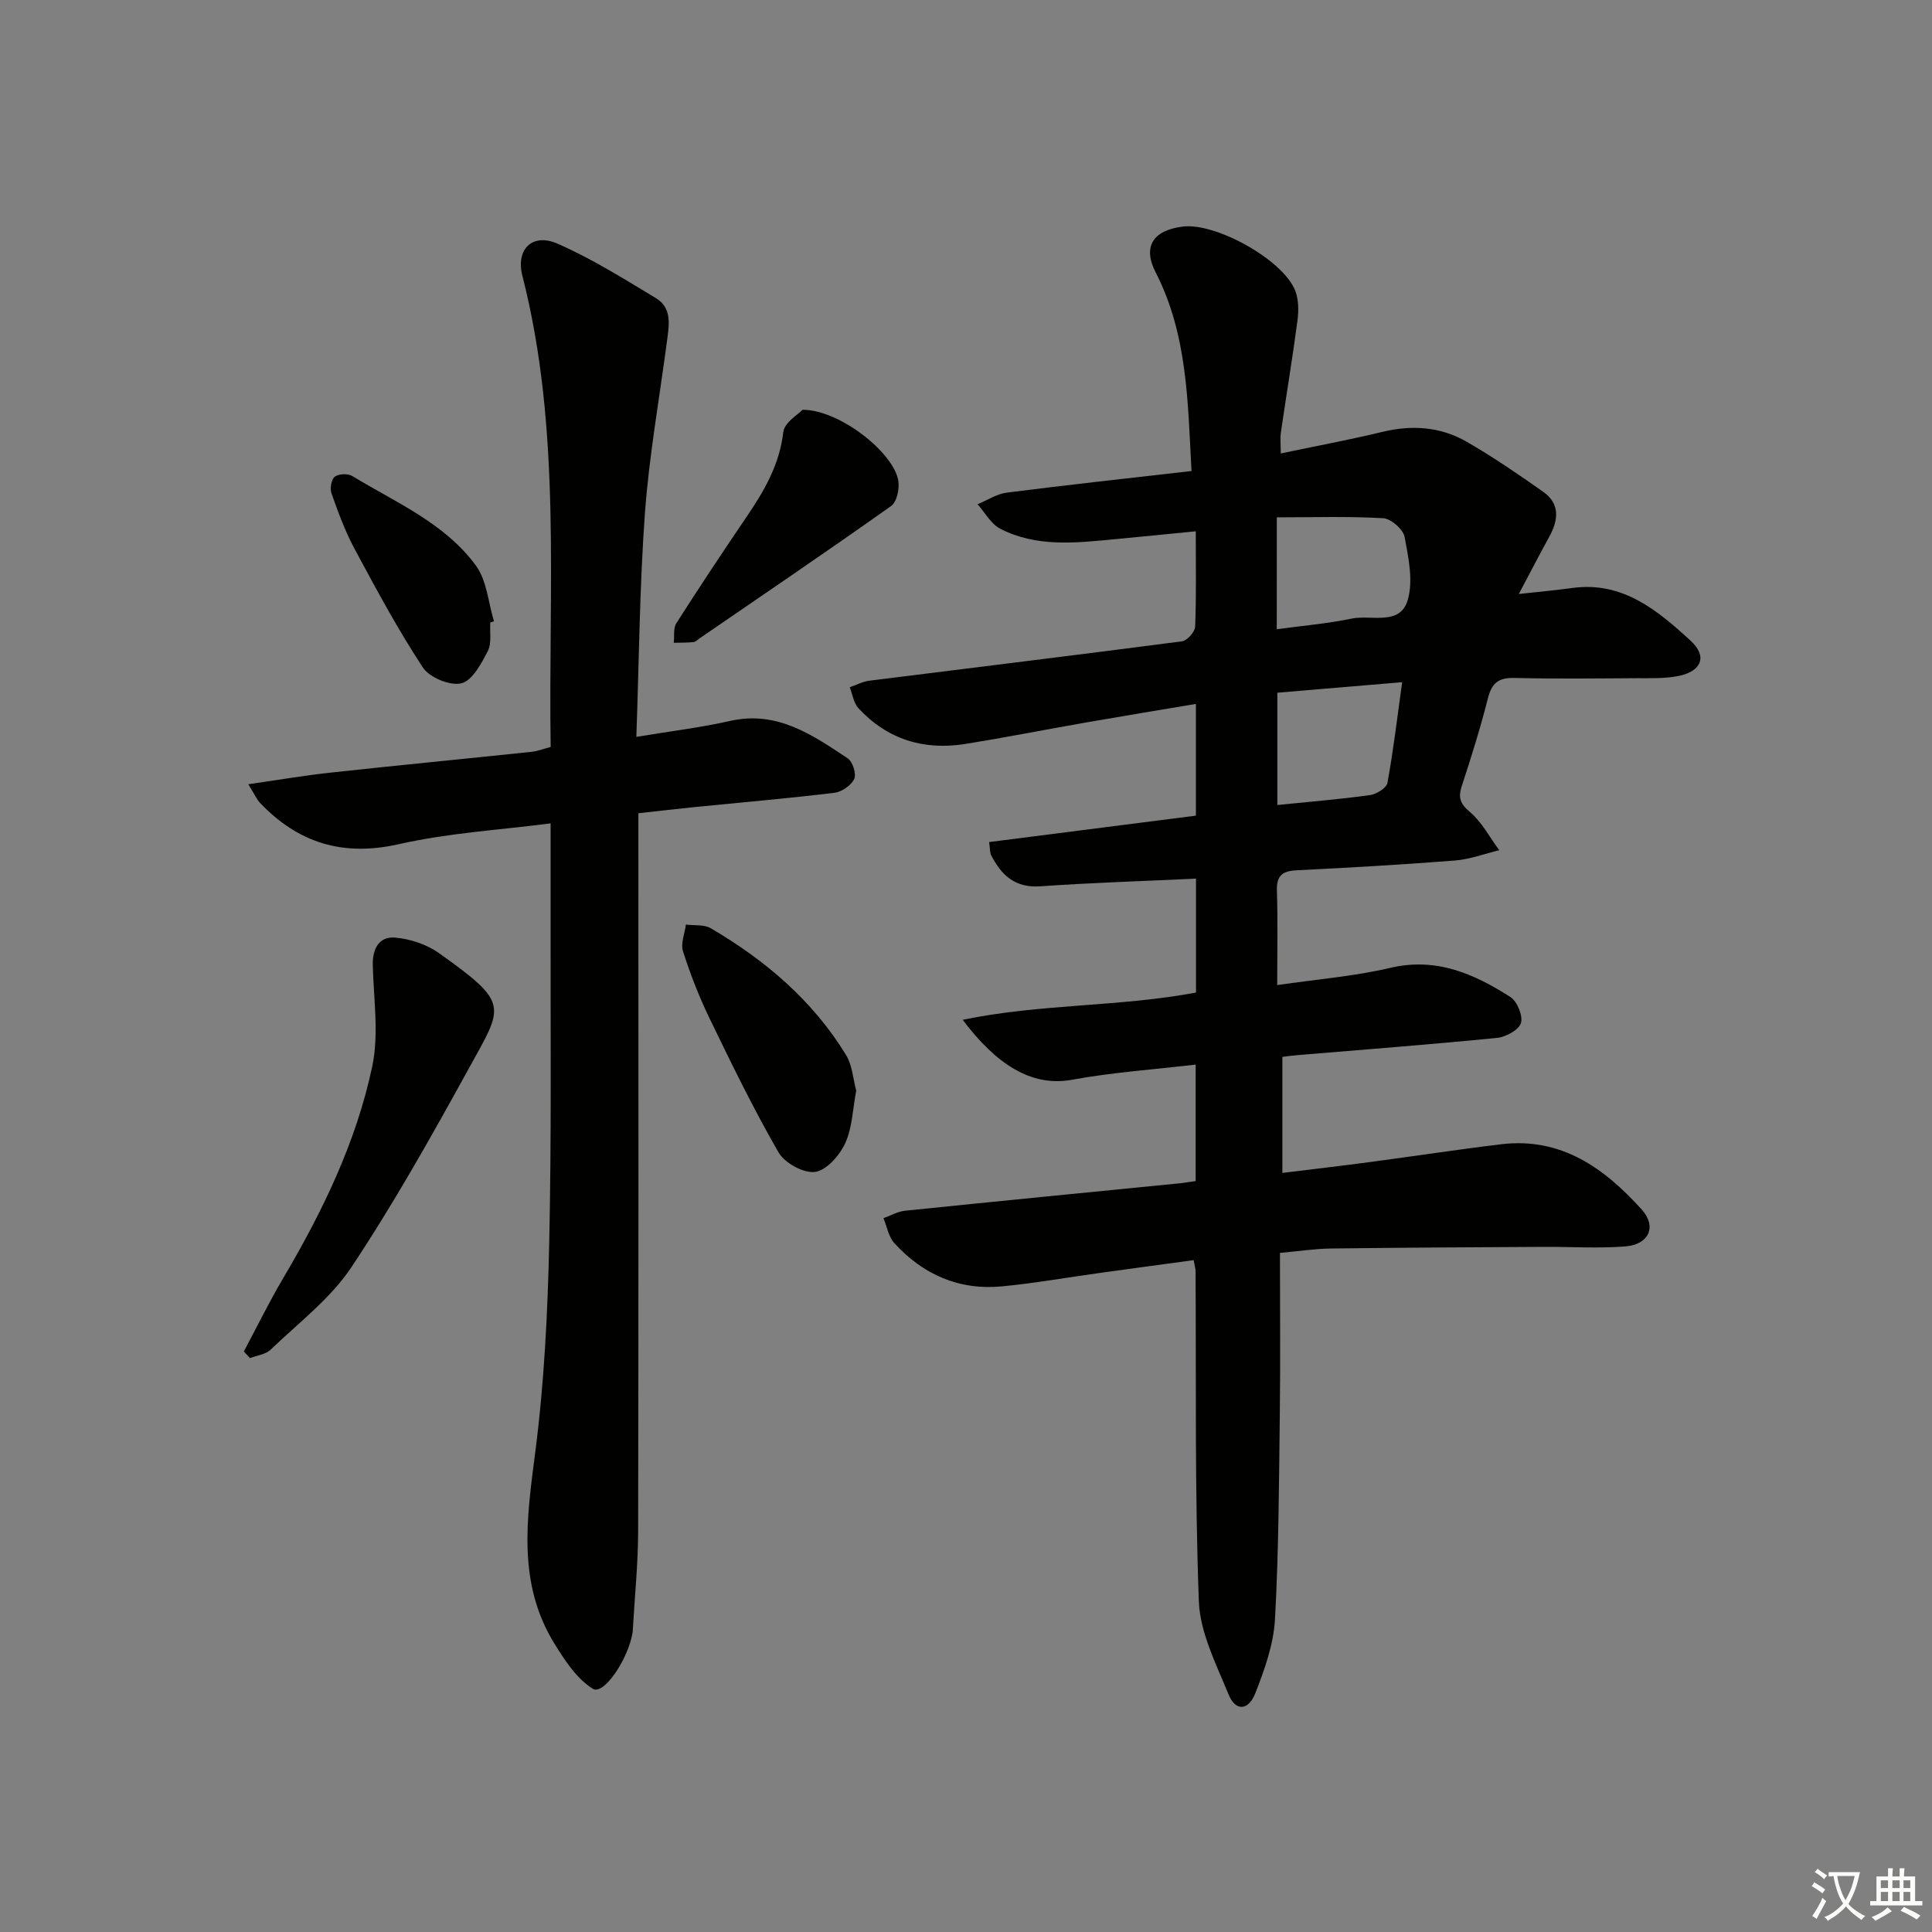
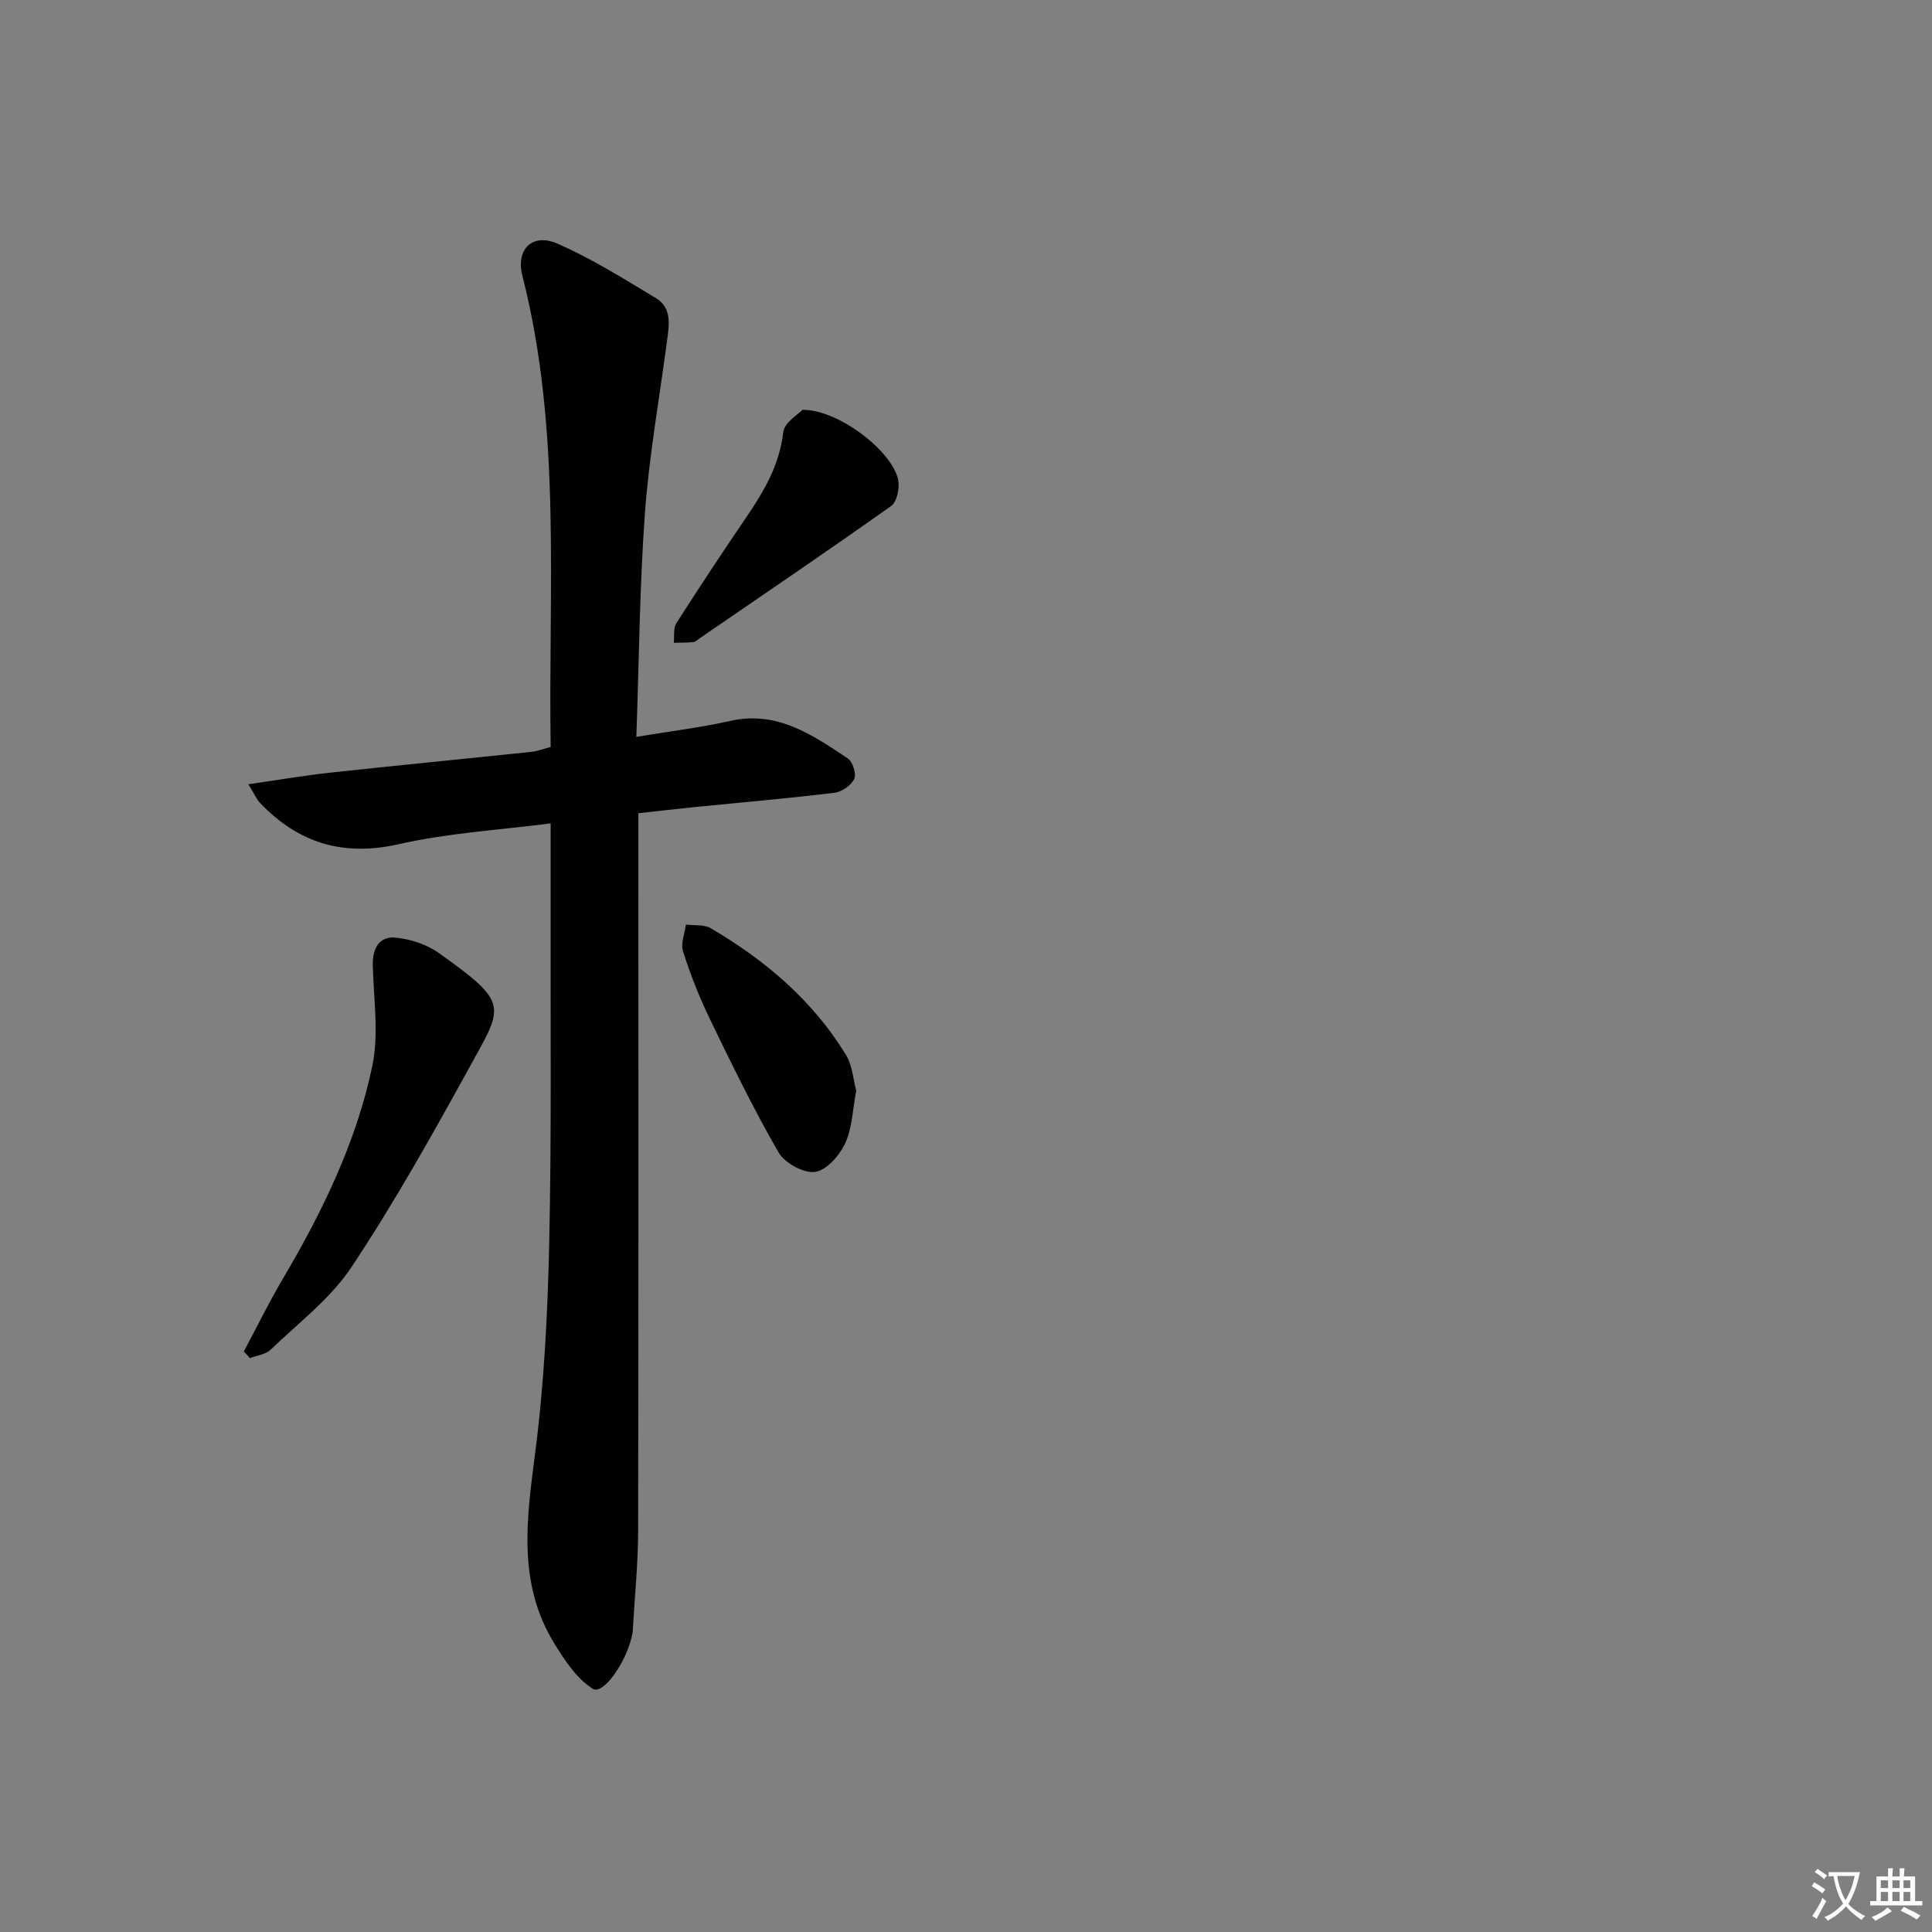
<svg xmlns="http://www.w3.org/2000/svg" enable-background="new 0 0 400 400" viewBox="0 0 400 400">
  <rect x="0" y="0" width="400" height="400" fill="#808080" stroke="none" />
  <path d="m377.9 391.2c-.2.3-.4.5-.6.8-.7-.6-1.4-1-2.2-1.5.2-.3.4-.5.5-.8.6.4 1.4.8 2.3 1.5zm-1.8 6.1c-.2-.2-.5-.4-.9-.6.4-.6.8-1.2 1.2-1.9s.7-1.3.9-1.9c.3.3.5.5.8.7-.7 1.3-1.4 2.6-2 3.7zm2.2-9c-.3.3-.5.5-.6.8-.6-.6-1.3-1.1-2-1.5.3-.3.5-.5.6-.7.6.5 1.3.9 2 1.4zm.3.2v-.9h2 4.5c-.3 1.3-.6 2.5-1 3.6s-.9 2.1-1.4 3c.4.5 1 1 1.6 1.4s1.2.8 1.9 1.1c-.3.2-.5.4-.8.8-.4-.3-1-.7-1.6-1.2s-1.2-1.1-1.6-1.6c-.5.6-1.1 1.1-1.7 1.6s-1.4.9-2.1 1.4c-.1-.3-.3-.5-.7-.8.6-.2 1.2-.5 1.9-1s1.4-1.1 2-1.8c-.5-.8-.9-1.6-1.2-2.5s-.6-2-.8-3.2c-.4.1-.7.1-1 .1zm2.5 2.7c.3 1 .7 1.7 1 2.2.3-.5.6-1.1 1-2s.6-1.9.9-3h-3.2-.4c.1.9.3 1.8.7 2.8z" fill="#fbfcfa" />
  <path d="m396.5 388.5v1.5 3.6h1.5v.9c-.4 0-1 0-1.7 0h-7.9c-.5 0-.9 0-1.2 0v-.9h1.3v-3.5c0-.7 0-1.2 0-1.6h2.4c0-.8 0-1.4 0-1.7h1c0 .3-.1.8-.1 1.7h1.5c0-.8 0-1.4 0-1.7h1c0 .3-.1.9-.1 1.7zm-8.2 9.2c-.2-.3-.5-.5-.8-.8.8-.3 1.4-.6 1.9-.9s1-.7 1.4-1.1c.3.3.6.5.9.8-1.6 1-2.8 1.6-3.4 2zm2.6-6.8v-1.6h-1.5v1.6zm0 2.7v-1.9h-1.5v1.9zm2.4-2.7v-1.6h-1.5v1.6zm0 2.7v-1.9h-1.5v1.9zm.2 2 .7-.8c.4.2.9.5 1.6.8s1.3.7 1.8 1c-.3.3-.5.6-.8.8-.4-.3-1.5-1-3.3-1.8zm2-4.7v-1.6h-1.4v1.6zm0 2.7v-1.9h-1.4v1.9z" fill="#fbfcfa" />
  <g fill="#010100">
-     <path d="m247.55 244.53c0-8 0-15.76 0-24.12-8.67 1.02-17.22 1.61-25.61 3.14-8.49 1.55-15.75-3.29-22.63-12.41 16.17-3.35 32.29-2.64 48.31-5.64 0-7.52 0-15.24 0-23.59-10.78.51-21.53.84-32.25 1.59-5.23.37-8.04-2.31-10.16-6.42-.28-.54-.21-1.26-.42-2.74 14.33-1.83 28.51-3.64 42.81-5.47 0-7.79 0-15.07 0-23.13-7.78 1.31-15.24 2.53-22.68 3.83-8.34 1.46-16.65 3.1-25 4.45-8.62 1.39-16.19-.91-22.19-7.39-1-1.08-1.22-2.88-1.8-4.34 1.34-.46 2.64-1.17 4.01-1.35 21.59-2.72 43.2-5.34 64.78-8.16 1.06-.14 2.68-1.95 2.72-3.04.26-6.3.13-12.62.13-19.74-5.95.58-11.48 1.14-17 1.66-7.97.76-16.03 1.65-23.48-2.19-1.93-.99-3.15-3.34-4.7-5.07 2.02-.83 3.97-2.14 6.06-2.41 12.64-1.61 25.31-2.99 38.24-4.47-.78-14.31-.81-28.25-7.43-41.14-2.74-5.34-.52-8.7 5.62-9.47 6.81-.85 20.65 6.81 23.25 13.19.75 1.85.76 4.2.5 6.24-1.02 7.73-2.31 15.43-3.43 23.15-.19 1.29-.03 2.62-.03 4.39 7.24-1.52 14.19-2.81 21.06-4.47 6.13-1.48 12.02-1.06 17.41 2.04 5.46 3.14 10.69 6.73 15.85 10.36 3.53 2.49 3.18 5.84 1.28 9.3-1.99 3.61-3.88 7.28-6.32 11.87 4.36-.48 7.71-.78 11.04-1.24 10.45-1.45 17.68 4.63 24.55 10.93 3.51 3.22 2.26 6.33-2.56 7.29-2.74.55-5.64.44-8.46.45-8.5.05-17 .16-25.5-.05-3.28-.08-4.68 1.08-5.47 4.23-1.54 6.11-3.44 12.14-5.4 18.14-.79 2.41-.36 3.66 1.7 5.4 2.47 2.09 4.07 5.22 6.05 7.9-3.05.73-6.06 1.88-9.15 2.13-10.94.86-21.9 1.48-32.86 2.03-2.91.15-4.11 1.12-4.02 4.19.2 6.3.06 12.61.06 19.57 8.19-1.2 15.95-1.81 23.44-3.57 9.51-2.23 17.33 1.24 24.84 6.04 1.41.9 2.65 3.94 2.18 5.41-.46 1.44-3.15 2.88-4.98 3.06-13.73 1.36-27.48 2.41-41.23 3.56-.97.08-1.94.22-3.18.36v24.03c6.18-.76 12.2-1.46 18.2-2.26 9.05-1.2 18.09-2.59 27.15-3.68 12.41-1.48 21.35 4.98 29.05 13.52 3.18 3.53 1.51 7.25-3.4 7.64-5.62.44-11.31.05-16.97.09-14.66.08-29.32.15-43.98.34-3.28.04-6.56.55-10.55.91 0 11.21.11 22.33-.03 33.45-.17 14.15-.22 28.31-1 42.43-.29 5.15-2.14 10.36-4.05 15.24-1.45 3.71-4.12 3.82-5.55.32-2.55-6.26-5.91-12.78-6.16-19.29-.86-22.76-.54-45.57-.68-68.36 0-.48-.16-.96-.4-2.29-6.48.88-12.96 1.75-19.44 2.65-6.74.93-13.46 2.13-20.23 2.78-8.88.85-16.36-2.43-22.3-8.96-1.2-1.31-1.52-3.42-2.25-5.16 1.49-.53 2.95-1.38 4.47-1.54 19.01-1.96 38.03-3.81 57.05-5.7.97-.12 1.92-.28 3.12-.44zm16.79-114.25c5.38-.74 10.48-1.16 15.45-2.2 4.04-.85 9.97 1.52 11.61-3.68 1.26-3.99.22-8.89-.59-13.24-.29-1.57-2.83-3.78-4.45-3.87-7.23-.42-14.49-.18-22.01-.18-.01 8.44-.01 15.5-.01 23.17zm.12 13.14v23.25c6.66-.68 12.94-1.19 19.17-2.05 1.34-.19 3.42-1.46 3.62-2.51 1.24-6.77 2.04-13.61 3.05-20.87-9.08.77-17.29 1.46-25.84 2.18z" />
    <path d="m131.75 152.56c7.03-1.17 13.29-1.92 19.41-3.3 9.72-2.19 17.01 2.87 24.34 7.74 1.03.68 1.85 3.25 1.36 4.27-.64 1.34-2.59 2.69-4.12 2.87-9.56 1.16-19.17 1.98-28.76 2.94-3.77.38-7.53.82-11.81 1.29v6.11c0 47.5.05 95-.05 142.5-.01 6.81-.72 13.61-1.1 20.41-.01.17 0 .34-.03.5-.91 5.69-6.02 13.14-8.24 11.76-3.32-2.06-5.81-5.86-7.96-9.35-7.73-12.52-5.74-25.93-3.97-39.65 1.85-14.31 2.57-28.83 2.89-43.27.49-22.49.24-44.99.29-67.49.01-6.28 0-12.55 0-19.42-10.46 1.36-21.09 1.97-31.34 4.29-11.62 2.64-20.87-.19-28.84-8.54-.65-.68-1.03-1.62-2.41-3.85 6.2-.89 11.56-1.81 16.96-2.4 13.88-1.51 27.77-2.85 41.65-4.31 1.27-.13 2.5-.62 3.99-1.01-.53-32.75 2.34-65.47-5.86-97.57-1.39-5.46 2.06-8.91 7.26-6.64 7.08 3.09 13.72 7.27 20.37 11.27 3.46 2.08 2.73 5.73 2.29 9.07-1.56 11.83-3.68 23.63-4.55 35.51-1.1 15.22-1.21 30.51-1.77 46.27z" />
    <path d="m50.48 279.82c2.7-5.06 5.22-10.23 8.14-15.17 8.15-13.8 15.14-28.19 18.45-43.88 1.42-6.71.27-13.99.11-21-.07-3.39 1.35-5.94 4.62-5.65 3.13.27 6.56 1.41 9.11 3.23 14.71 10.48 13.32 10.84 6.16 23.85-7.68 13.95-15.49 27.89-24.3 41.14-4.34 6.53-10.98 11.55-16.73 17.09-1.03.99-2.83 1.19-4.28 1.75-.41-.46-.84-.91-1.28-1.36z" />
    <path d="m177.27 225.8c-.73 3.85-.81 7.69-2.28 10.89-1.16 2.52-3.87 5.62-6.23 5.94-2.37.32-6.3-1.83-7.57-4.04-5.2-9.01-9.76-18.4-14.3-27.78-2.16-4.46-3.97-9.13-5.48-13.85-.52-1.62.36-3.68.6-5.54 1.72.23 3.74-.05 5.12.75 11.31 6.62 21.13 14.96 28.03 26.25 1.31 2.15 1.47 5.01 2.11 7.38z" />
    <path d="m166.16 84.84c7.72-.01 18.91 8.92 19.83 14.71.26 1.66-.31 4.38-1.49 5.21-13.11 9.3-26.42 18.32-39.68 27.42-.41.28-.82.72-1.26.76-1.34.13-2.7.11-4.06.14.15-1.36-.13-3.01.53-4.05 4.73-7.42 9.6-14.75 14.54-22.02 3.66-5.38 6.83-10.81 7.6-17.56.24-2.01 3.17-3.71 3.99-4.61z" />
-     <path d="m101.51 128.89c-.13 1.99.32 4.28-.52 5.91-1.34 2.59-3.2 6.12-5.47 6.67-2.33.57-6.6-1.19-7.97-3.27-5.19-7.89-9.68-16.26-14.16-24.6-1.95-3.63-3.38-7.56-4.76-11.46-.35-1-.04-2.88.68-3.44.8-.62 2.72-.7 3.63-.14 9.05 5.51 19.18 9.75 25.62 18.58 2.25 3.09 2.53 7.62 3.71 11.49-.25.08-.51.17-.76.26z" />
  </g>
</svg>